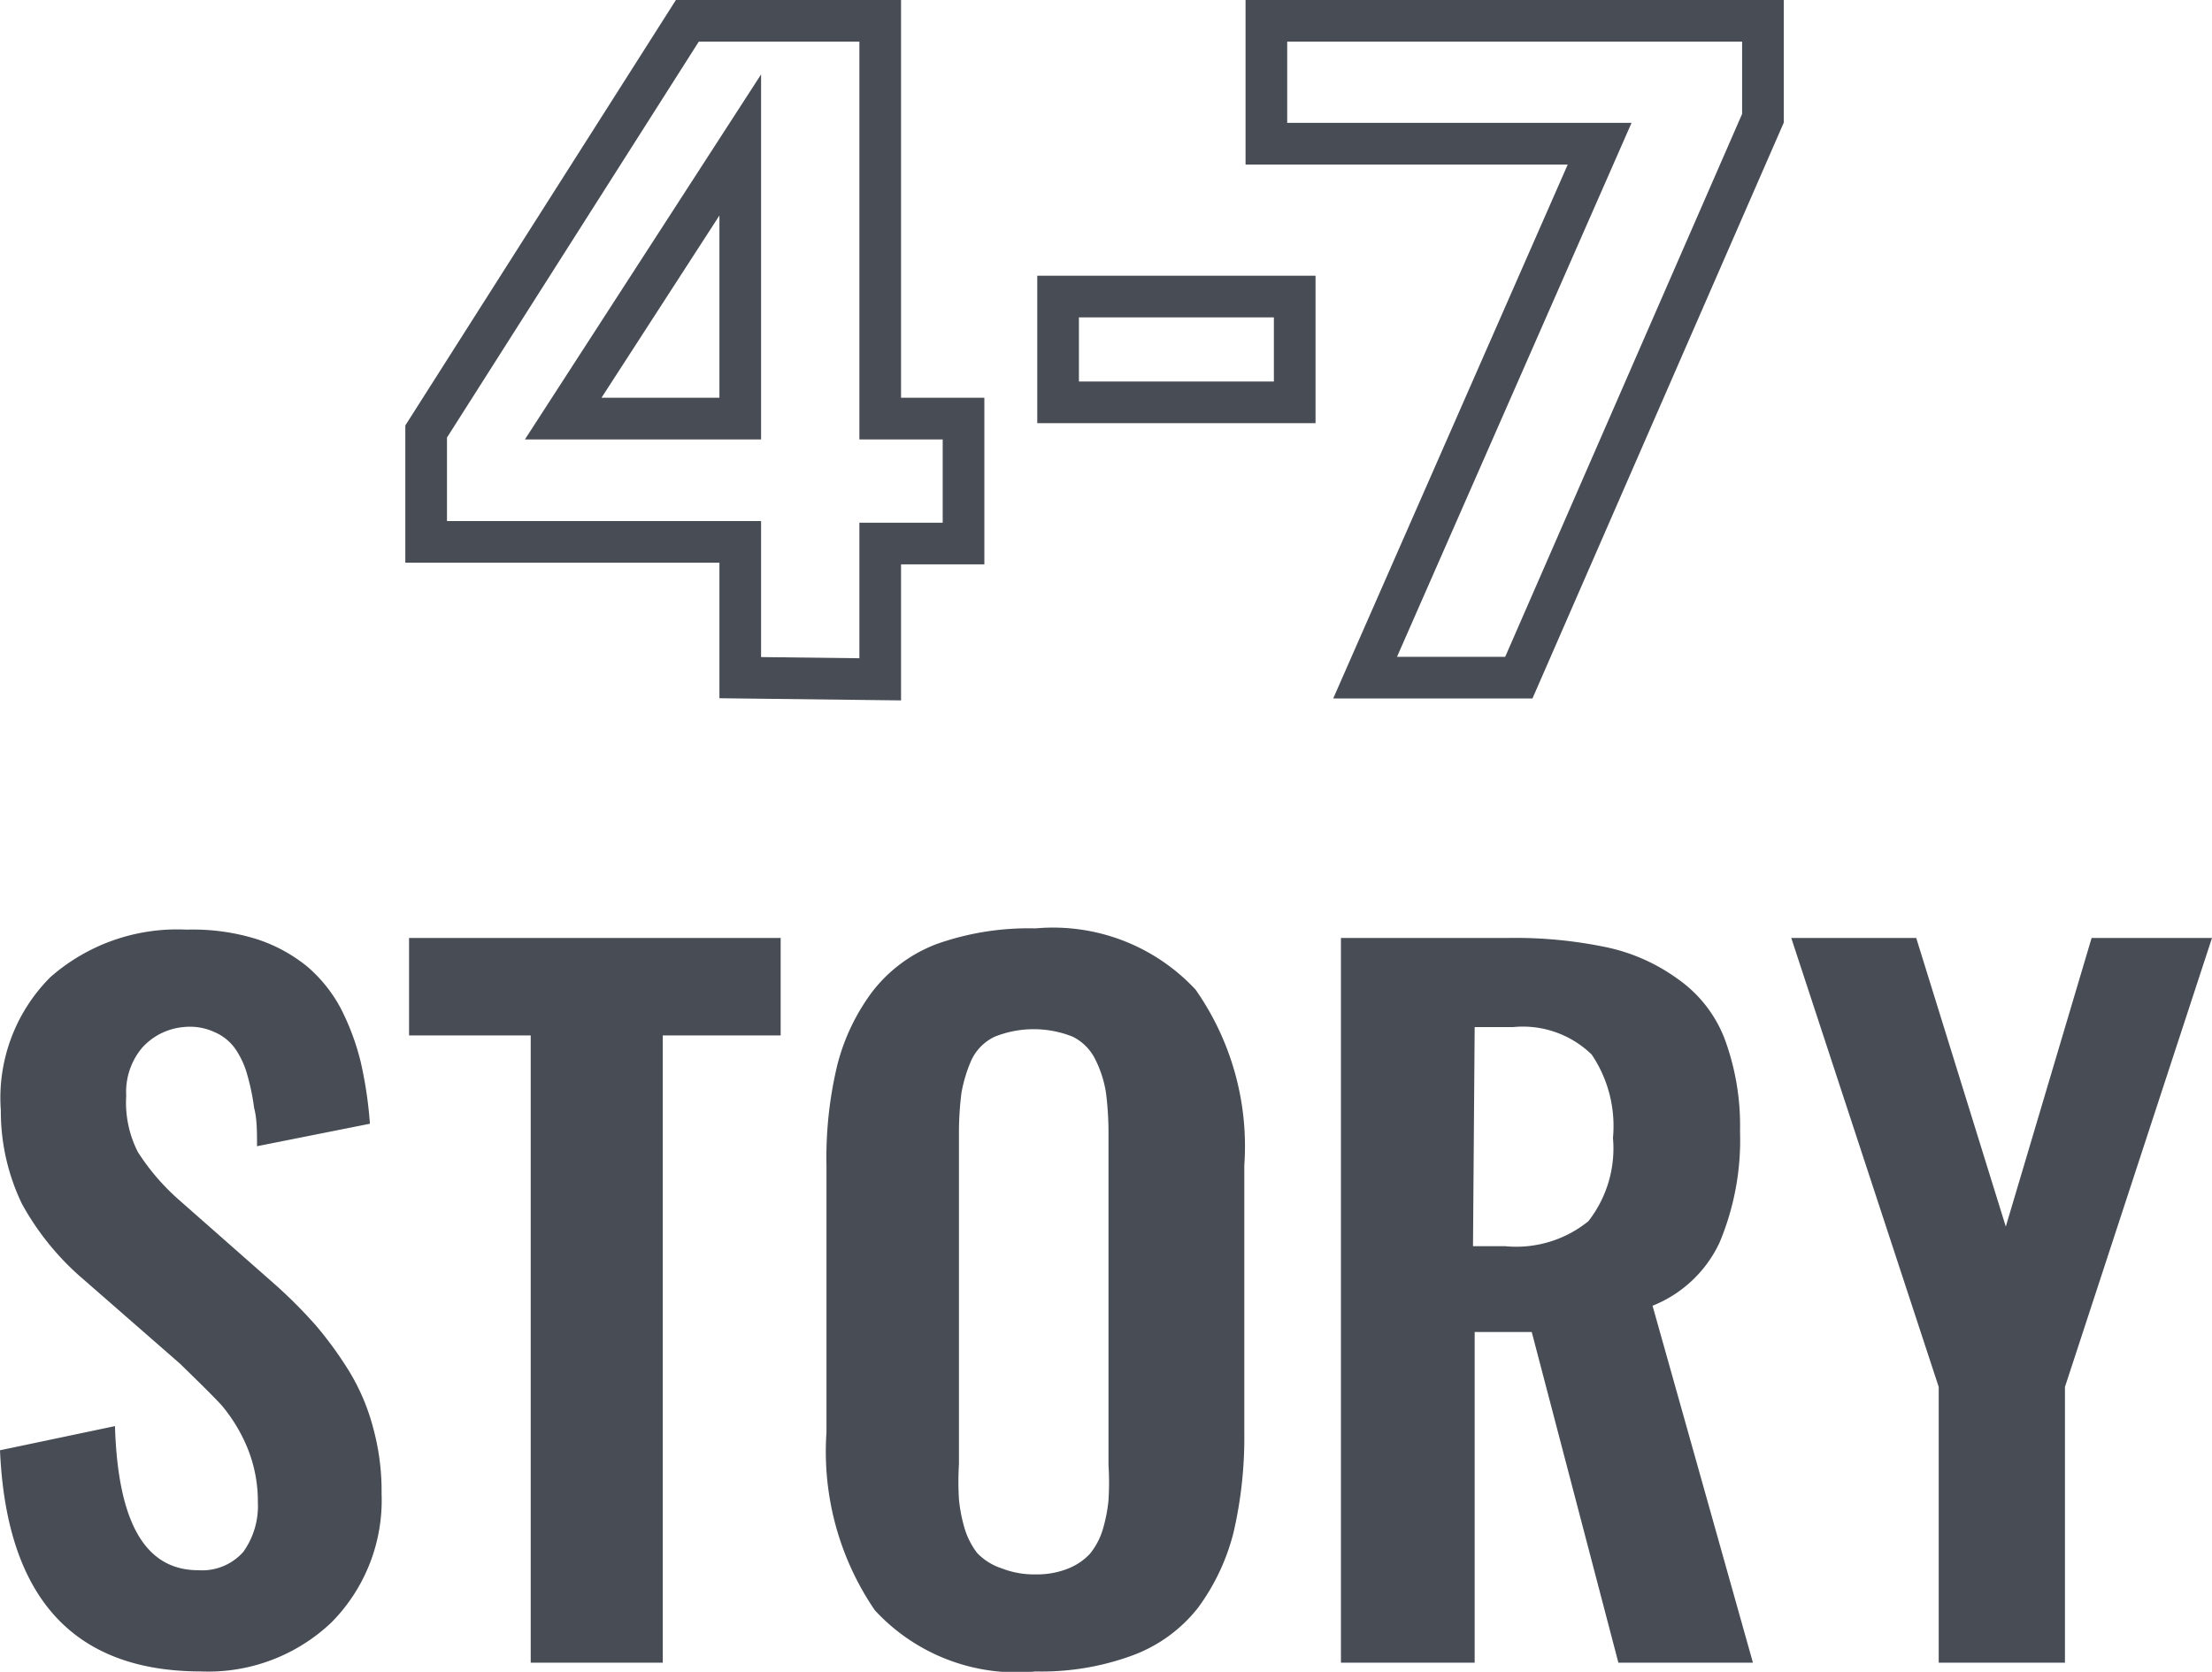
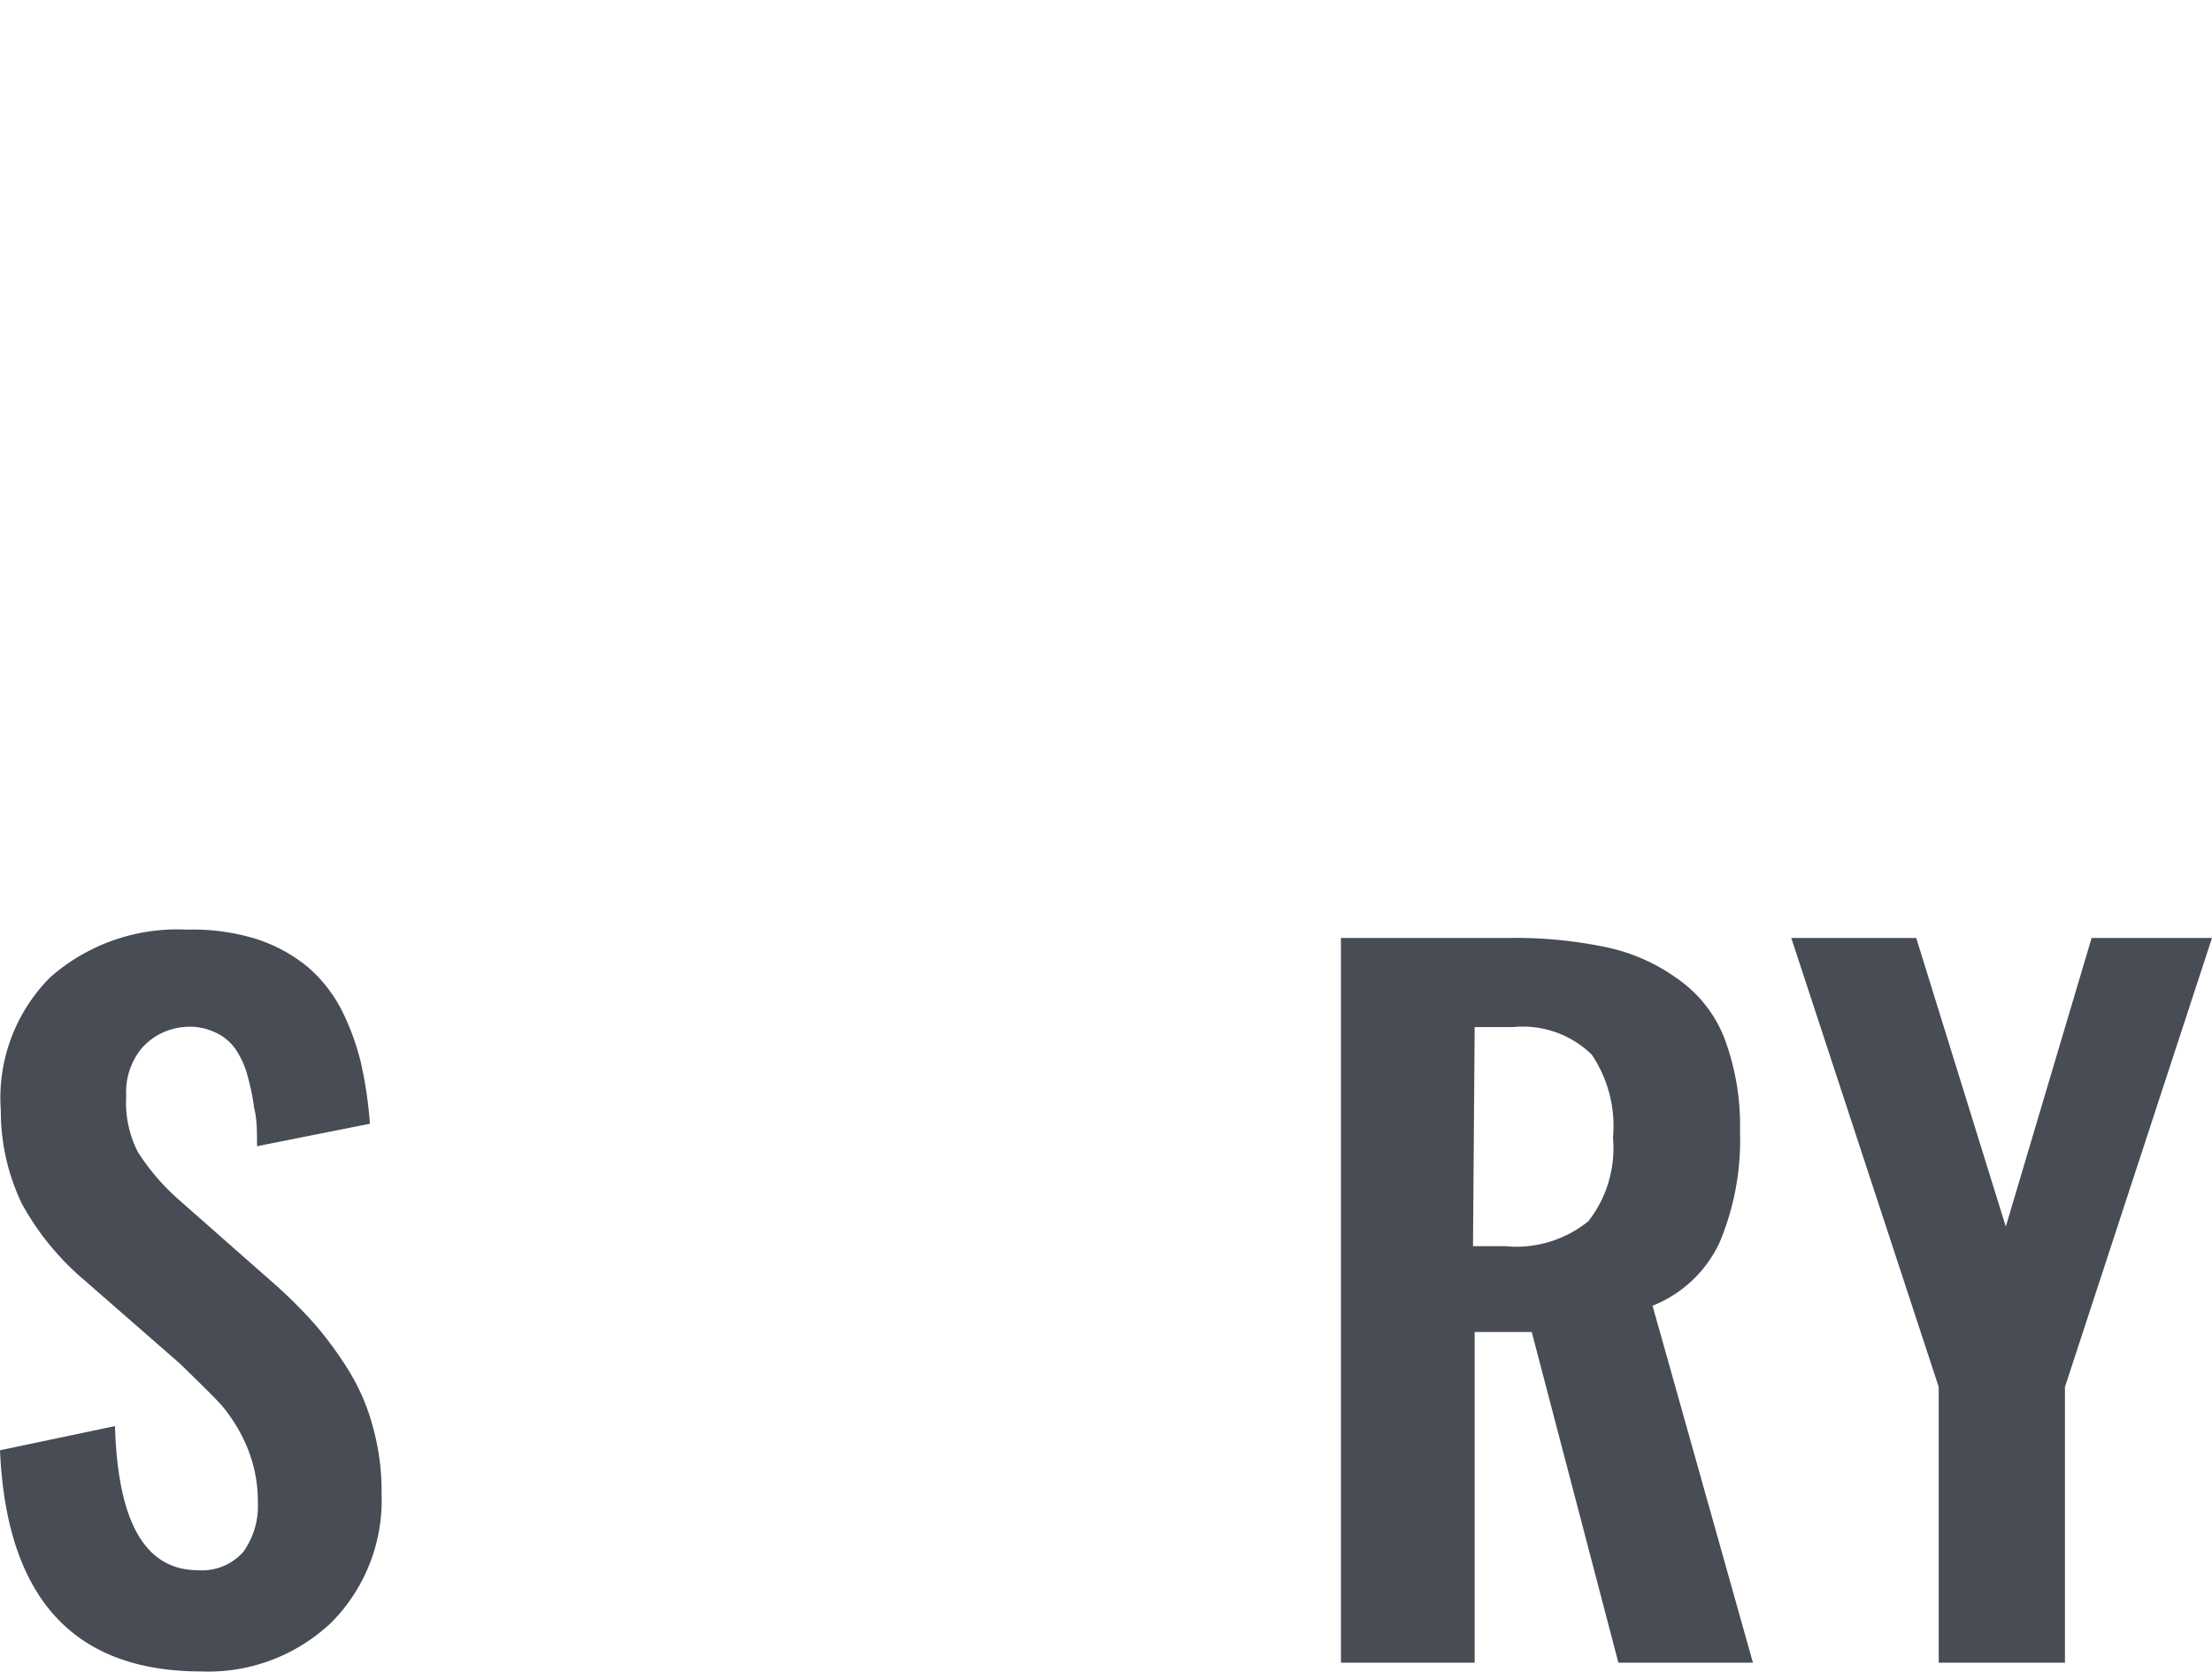
<svg xmlns="http://www.w3.org/2000/svg" id="Layer_1" data-name="Layer 1" viewBox="0 0 53.1 40.14">
  <defs>
    <style>.cls-1,.cls-3{fill:none;}.cls-2{clip-path:url(#clip-path);}.cls-3{stroke:#474c55;}.cls-4{fill:#474c55;}</style>
    <clipPath id="clip-path" transform="translate(-2.6 -15.34)">
-       <rect class="cls-1" x="-37.82" y="-9.22" width="137.66" height="86.86" />
-     </clipPath>
+       </clipPath>
  </defs>
  <g class="cls-2">
-     <path class="cls-3" d="M20.37,31.61V28.35H12.83V25.7l6.27-9.86h4.63v9.55h2v3h-2v3.26Zm0-12.79-4.25,6.57h4.25Z" transform="translate(-2.6 -15.34)" />
-     <path class="cls-3" d="M28,25V22.46h5.68V25Z" transform="translate(-2.6 -15.34)" />
    <path class="cls-3" d="M35.37,31.61,41,18.79h-8V15.84H44.92v2.34L39.06,31.61Z" transform="translate(-2.6 -15.34)" />
  </g>
  <path class="cls-4" d="M7.43,55.47q-4.6,0-4.83-5.31l2.76-.58c.07,2.31.72,3.46,2,3.46a1.32,1.32,0,0,0,1.08-.44,1.89,1.89,0,0,0,.35-1.19,3.39,3.39,0,0,0-.26-1.33,3.89,3.89,0,0,0-.61-1c-.23-.25-.56-.57-1-1l-2.29-2a6.51,6.51,0,0,1-1.5-1.83A5.12,5.12,0,0,1,2.62,42,4.1,4.1,0,0,1,3.81,38.8a4.61,4.61,0,0,1,3.27-1.14,5.16,5.16,0,0,1,1.69.23,3.76,3.76,0,0,1,1.21.66,3.48,3.48,0,0,1,.8,1,5.89,5.89,0,0,1,.48,1.29,9.87,9.87,0,0,1,.22,1.48l-2.71.54c0-.35,0-.66-.07-.92a5.4,5.4,0,0,0-.16-.78,2.07,2.07,0,0,0-.3-.65,1.18,1.18,0,0,0-.49-.39A1.41,1.41,0,0,0,7,40,1.51,1.51,0,0,0,6,40.51a1.65,1.65,0,0,0-.37,1.14A2.61,2.61,0,0,0,5.91,43a5.42,5.42,0,0,0,1,1.16l2.27,2a11.57,11.57,0,0,1,1,1,8.93,8.93,0,0,1,.8,1.1,5.09,5.09,0,0,1,.58,1.37,5.73,5.73,0,0,1,.2,1.57,4.17,4.17,0,0,1-1.2,3.09A4.29,4.29,0,0,1,7.43,55.47Z" transform="translate(-2.6 -15.34)" />
-   <path class="cls-4" d="M15.34,55.26V40.2H12.42V37.86h8.92V40.2H18.51V55.26Z" transform="translate(-2.6 -15.34)" />
-   <path class="cls-4" d="M27.46,55.47A4.63,4.63,0,0,1,23.6,54a6.75,6.75,0,0,1-1.16-4.27V43.32a9.51,9.51,0,0,1,.26-2.41,5,5,0,0,1,.84-1.76A3.53,3.53,0,0,1,25.1,38a6.61,6.61,0,0,1,2.36-.37A4.67,4.67,0,0,1,31.3,39.1a6.55,6.55,0,0,1,1.17,4.22v6.42a10.08,10.08,0,0,1-.26,2.4,5.17,5.17,0,0,1-.85,1.8,3.57,3.57,0,0,1-1.56,1.14A6.3,6.3,0,0,1,27.46,55.47ZM26.66,53a2.12,2.12,0,0,0,.8.14,2,2,0,0,0,.78-.14,1.44,1.44,0,0,0,.52-.35,1.68,1.68,0,0,0,.31-.58,3.71,3.71,0,0,0,.14-.71,7,7,0,0,0,0-.85V42.58a7.63,7.63,0,0,0-.06-1,2.7,2.7,0,0,0-.25-.79,1.2,1.2,0,0,0-.55-.56,2.52,2.52,0,0,0-1.87,0,1.17,1.17,0,0,0-.56.56,3.45,3.45,0,0,0-.24.79,7.63,7.63,0,0,0-.06,1v7.91a7,7,0,0,0,0,.85,3.71,3.71,0,0,0,.14.71,1.85,1.85,0,0,0,.3.58A1.44,1.44,0,0,0,26.66,53Z" transform="translate(-2.6 -15.34)" />
  <path class="cls-4" d="M34.79,55.26V37.86h4a10.7,10.7,0,0,1,2.36.22,4.5,4.5,0,0,1,1.72.76A3.12,3.12,0,0,1,44,40.28a6,6,0,0,1,.37,2.22,6.37,6.37,0,0,1-.49,2.67,3,3,0,0,1-1.61,1.52l2.41,8.57H41.45l-2.08-7.94H38v7.94Zm3.17-10h.77a2.75,2.75,0,0,0,2-.6,2.84,2.84,0,0,0,.59-2,3.07,3.07,0,0,0-.51-2A2.37,2.37,0,0,0,38.92,40H38Z" transform="translate(-2.6 -15.34)" />
  <path class="cls-4" d="M49.14,55.26V48.64L45.6,37.86h3l2.15,6.93,2.06-6.93H55.7L52.17,48.64v6.62Z" transform="translate(-2.6 -15.34)" />
</svg>